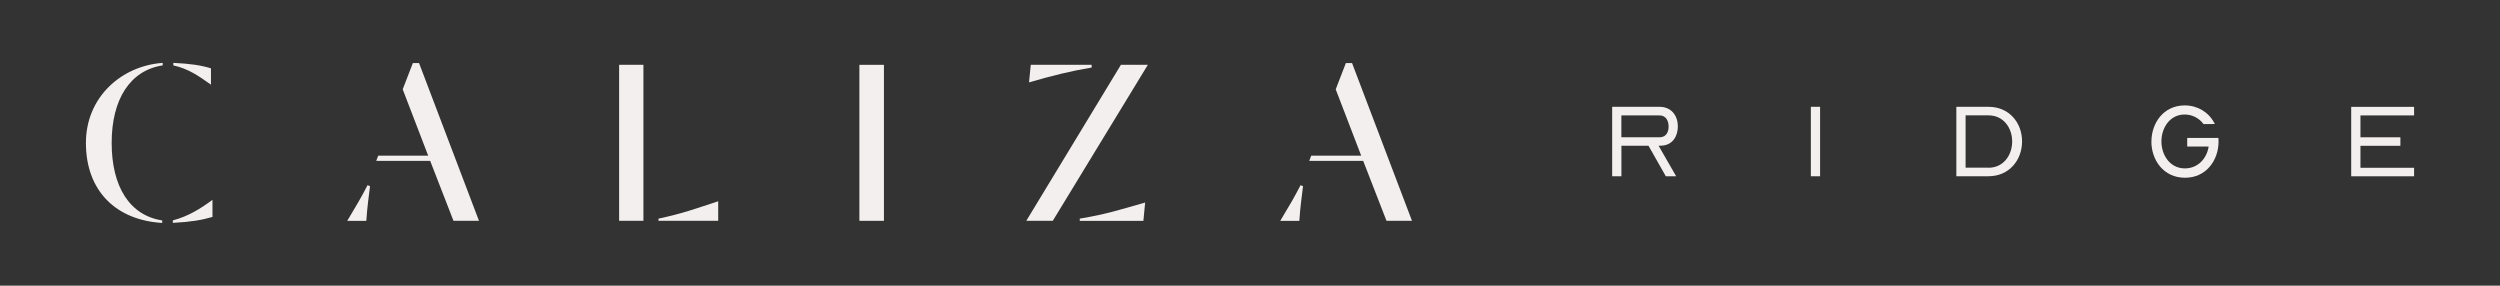
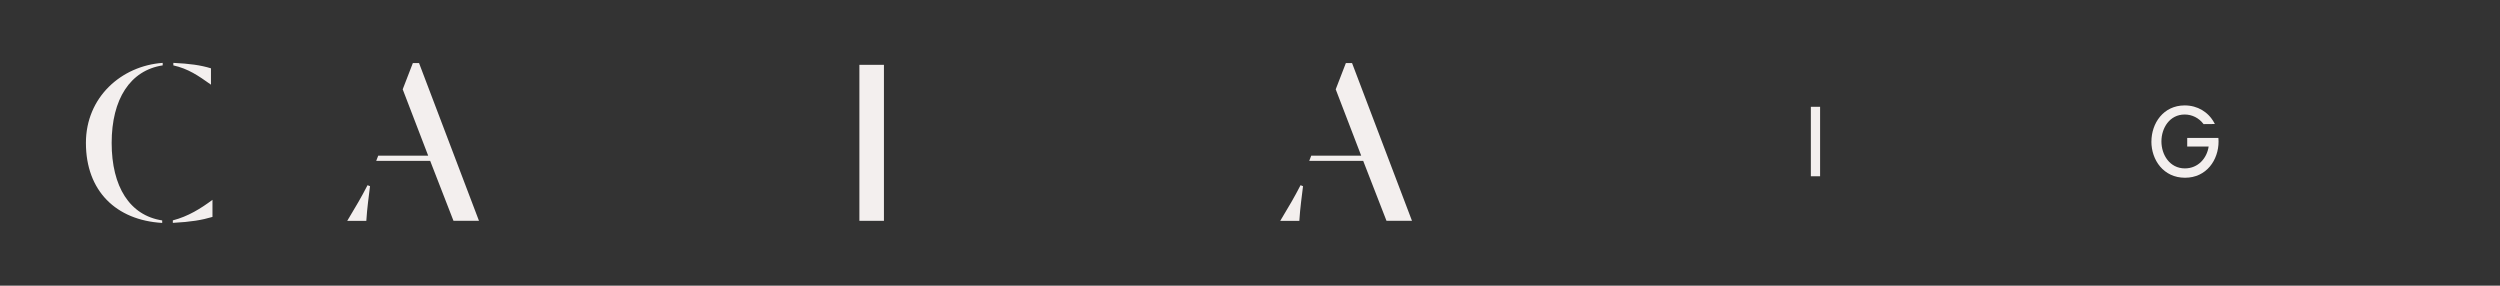
<svg xmlns="http://www.w3.org/2000/svg" id="Layer_1" width="500.18" height="57.15" viewBox="0 0 500.18 57.15">
  <rect x="0" y="0" width="500.18" height="57.15" fill="#333333" stroke="none" />
  <defs>
    <style>.cls-1{fill:#f3efee;stroke-width:0px;}</style>
  </defs>
  <path class="cls-1" d="m17.19,28.58c0-9.12,7.08-15.41,15.36-16v.5c-6.49.99-10.21,6.74-10.21,15.51s3.62,14.52,10.11,15.51v.5c-9.22-.54-15.26-6.39-15.26-16v-.02Zm17.39,15.51c3.07-.79,5.6-2.38,7.93-4.11v3.42c-2.18.64-4.26.99-7.93,1.19v-.5Zm.1-31.01v-.5c3.22.15,5.45.45,7.53,1.09v3.27c-2.58-1.83-4.51-3.17-7.53-3.86Z" />
  <path class="cls-1" d="m73.53,37.05l.5.2c-.2,1.68-.59,4.41-.74,6.94h-3.82c1.78-2.97,2.82-4.71,4.06-7.13v-.01Zm2.13-5.9h10.01l-5.1-13.28,2.03-5.25h1.24l11.99,31.56h-5.1l-4.66-11.99h-10.8l.4-1.04h-.01Z" />
-   <path class="cls-1" d="m123.87,12.97h4.86v31.21h-4.86s0-31.21,0-31.21Zm7.88,30.77c5.1-1.09,7.33-1.98,11.94-3.47v3.91h-11.94v-.45.01Z" />
  <path class="cls-1" d="m171.94,12.97h4.91v31.21h-4.91V12.97Z" />
-   <path class="cls-1" d="m224.25,12.97h5.4l-19.02,31.21h-5.3l18.93-31.21h-.01Zm-18.03,0h12.19v.54c-4.11.69-7.78,1.59-12.53,2.97l.35-3.52-.01.01Zm9.81,30.77c5.15-.84,8.22-1.83,13.08-3.22l-.35,3.67h-12.73v-.45Z" />
  <path class="cls-1" d="m260.2,37.05l.5.2c-.2,1.68-.59,4.41-.74,6.94h-3.82c1.78-2.97,2.82-4.71,4.06-7.13v-.01Zm2.13-5.9h10.01l-5.1-13.28,2.03-5.25h1.24l11.99,31.56h-5.1l-4.66-11.99h-10.8l.4-1.04h-.01Z" />
-   <path class="cls-1" d="m322.54,21.37h9.47c2.46,0,3.68,1.85,3.68,3.92,0,1.85-.96,3.72-3.22,3.85-.22,0-.41.02-.63.02l3.51,6.1h-2.07l-3.46-6.1h-5.42v6.1h-1.85v-13.89h-.01Zm9.47,6.1c1.28,0,1.83-.96,1.83-2.16s-.57-2.22-1.83-2.22h-7.62v4.38h7.62Z" />
  <path class="cls-1" d="m364.15,21.37v13.89h-1.85v-13.89s1.85,0,1.85,0Z" />
-   <path class="cls-1" d="m397.85,21.37c4.18,0,6.71,3.24,6.71,6.92s-2.53,6.97-6.71,6.97h-6.44v-13.89s6.44,0,6.44,0Zm0,12.19c3.01,0,4.73-2.55,4.73-5.25s-1.72-5.23-4.73-5.23h-4.59v10.47h4.59v.01Z" />
  <path class="cls-1" d="m430.44,28.32c0-3.64,2.37-7.23,6.66-7.23,2.55,0,4.72,1.31,5.88,3.44l.15.28-2.26.02-.07-.09c-.87-1.13-2.22-1.83-3.7-1.83-3.03,0-4.66,2.72-4.66,5.38s1.65,5.4,4.7,5.4c2.63,0,4.4-2.02,4.75-4.38h-4.29v-1.72h6.23l.02.2c0,.17.02.35.02.52,0,3.68-2.4,7.25-6.71,7.25s-6.73-3.55-6.73-7.25l.01.01Z" />
-   <path class="cls-1" d="m482.99,21.37v1.72h-10.73v4.38h7.99v1.7h-7.99v4.4h10.73v1.7h-12.58v-13.89h12.58v-.01Z" />
</svg>